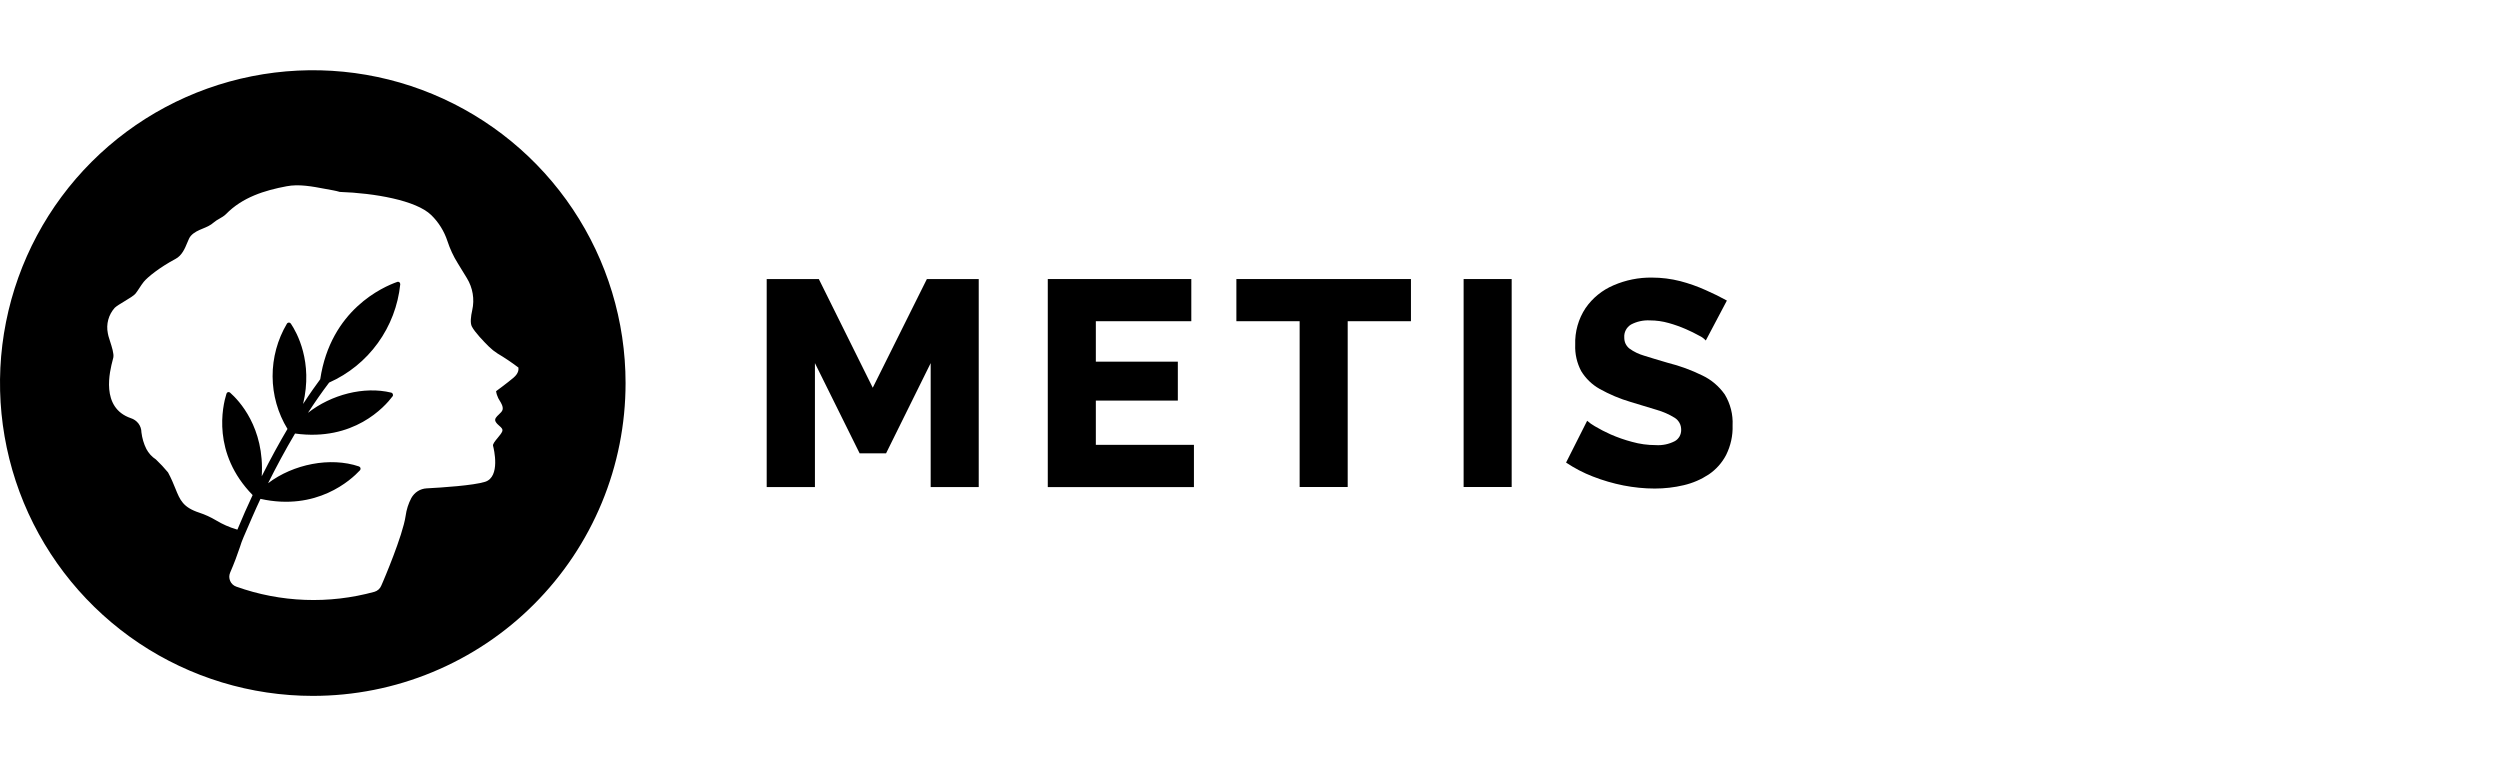
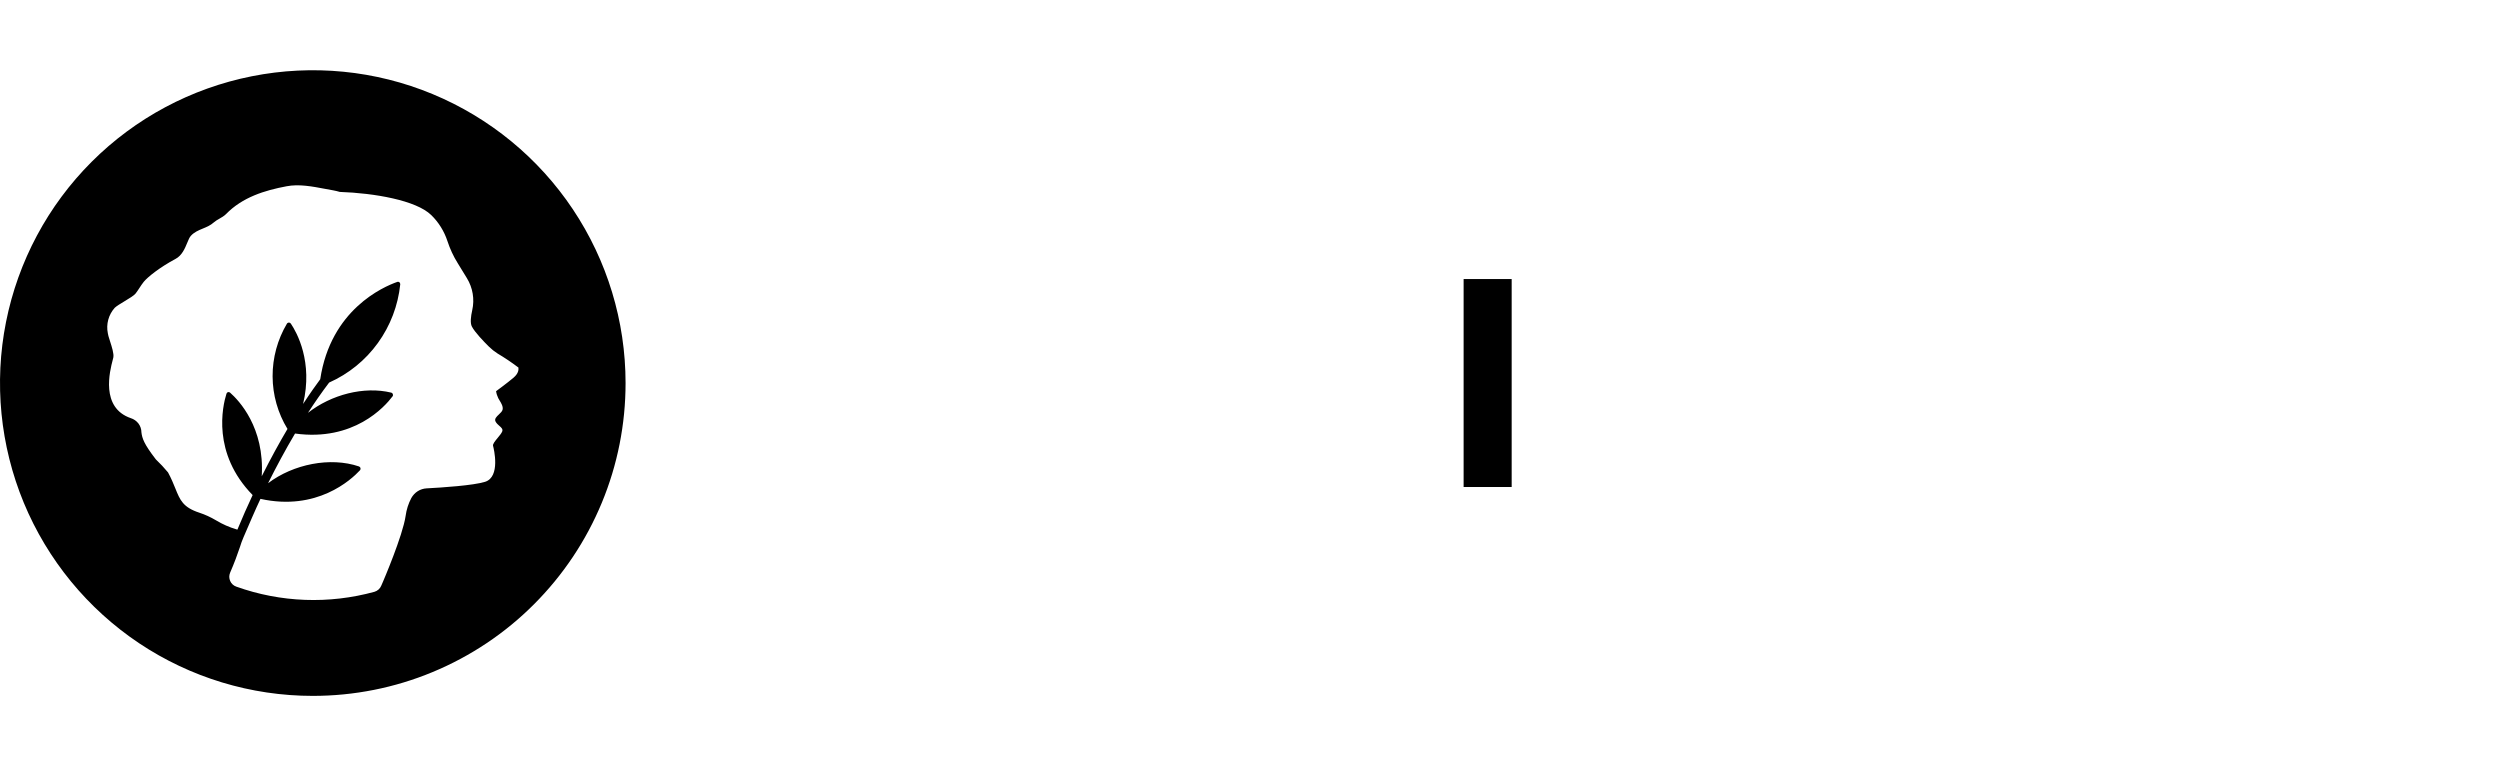
<svg xmlns="http://www.w3.org/2000/svg" width="248" height="76" viewBox="0 0 248 76" fill="none">
-   <path fill-rule="evenodd" clip-rule="evenodd" d="M56.827 20.76C60.236 25.863 62.056 31.862 62.056 38.001V38.008C62.056 42.082 61.258 46.114 59.697 49.88C58.136 53.646 55.854 57.062 52.97 59.946C50.093 62.83 46.67 65.112 42.904 66.673C39.145 68.234 35.106 69.032 31.032 69.032C24.893 69.032 18.894 67.212 13.791 63.803C8.688 60.387 4.712 55.543 2.36 49.873C0.015 44.203 -0.601 37.966 0.596 31.946C1.793 25.926 4.747 20.396 9.087 16.056C13.427 11.716 18.957 8.762 24.977 7.565C30.997 6.368 37.234 6.977 42.904 9.329C48.574 11.681 53.418 15.657 56.827 20.76ZM49.358 35.068C50.065 35.488 50.751 35.95 51.409 36.447L51.423 36.433C51.423 36.443 51.424 36.457 51.426 36.474C51.442 36.617 51.483 37.007 50.94 37.469C50.331 37.987 49.211 38.806 49.211 38.806C49.246 39.051 49.323 39.282 49.428 39.499C49.463 39.567 49.509 39.643 49.558 39.724C49.726 39.998 49.931 40.333 49.855 40.647C49.813 40.811 49.653 40.961 49.493 41.111C49.257 41.333 49.02 41.556 49.162 41.823C49.257 42.001 49.406 42.131 49.54 42.248C49.744 42.425 49.914 42.573 49.813 42.817C49.743 42.986 49.559 43.208 49.375 43.431C49.119 43.741 48.861 44.053 48.91 44.224C48.994 44.525 49.659 47.304 48.126 47.794C46.978 48.158 43.814 48.368 42.33 48.445C42.015 48.459 41.707 48.557 41.441 48.725C41.175 48.893 40.958 49.131 40.804 49.404C40.51 49.957 40.321 50.559 40.237 51.182C39.95 53.149 38.004 57.678 38.004 57.678C38.004 57.678 37.906 57.888 37.815 58.112C37.759 58.252 37.668 58.378 37.549 58.483C37.43 58.588 37.29 58.665 37.143 58.707C32.635 59.946 27.847 59.771 23.444 58.196C23.304 58.147 23.185 58.077 23.08 57.979C22.975 57.881 22.891 57.769 22.835 57.636C22.779 57.503 22.744 57.363 22.744 57.223C22.744 57.083 22.772 56.943 22.828 56.81C23.227 55.893 23.563 54.983 23.808 54.248C23.899 53.933 24.018 53.625 24.151 53.31C24.181 53.24 24.214 53.163 24.249 53.082C24.657 52.132 25.354 50.507 25.838 49.488C31.424 50.727 34.819 47.612 35.701 46.66C35.729 46.632 35.75 46.597 35.757 46.555C35.771 46.513 35.764 46.471 35.757 46.436C35.75 46.394 35.729 46.359 35.701 46.331C35.673 46.303 35.638 46.282 35.603 46.268C32.761 45.309 29.1 46.037 26.594 47.934C27.392 46.338 28.288 44.658 29.268 43.006C35.085 43.811 38.165 40.353 38.942 39.317C38.963 39.289 38.984 39.254 38.984 39.212C38.984 39.177 38.984 39.135 38.97 39.1C38.956 39.058 38.935 39.03 38.907 39.002C38.872 38.974 38.837 38.953 38.802 38.946C36.107 38.295 32.859 39.142 30.549 40.955C31.221 39.919 31.921 38.911 32.649 37.952C34.581 37.091 36.247 35.74 37.486 34.025C38.725 32.31 39.488 30.301 39.705 28.201C39.705 28.166 39.698 28.124 39.684 28.089C39.67 28.054 39.642 28.019 39.614 27.998C39.586 27.977 39.551 27.956 39.509 27.956C39.474 27.949 39.432 27.956 39.397 27.97C38.025 28.453 32.803 30.714 31.767 37.623C31.382 38.141 30.794 38.96 30.066 40.073C31.067 35.908 29.45 32.989 28.855 32.107C28.834 32.079 28.806 32.051 28.771 32.03C28.736 32.009 28.701 32.002 28.659 32.002C28.617 32.002 28.582 32.009 28.547 32.03C28.512 32.051 28.484 32.072 28.463 32.107C27.525 33.689 27.035 35.495 27.042 37.336C27.049 39.177 27.56 40.983 28.519 42.551C27.728 43.888 26.86 45.463 25.964 47.248C26.265 42.397 23.682 39.709 22.835 38.96C22.807 38.932 22.765 38.911 22.73 38.904C22.695 38.89 22.653 38.89 22.618 38.904C22.583 38.911 22.548 38.932 22.52 38.96C22.499 38.988 22.478 39.023 22.464 39.058C22.072 40.304 21.008 44.966 25.061 49.11C24.557 50.188 24.046 51.336 23.549 52.54L23.458 52.512C22.744 52.302 22.065 52.001 21.428 51.616C20.91 51.308 20.35 51.049 19.776 50.86C18.151 50.327 17.864 49.616 17.394 48.452C17.21 47.997 16.998 47.473 16.668 46.863C16.29 46.408 15.891 45.981 15.464 45.575C15.065 45.316 14.743 44.959 14.519 44.539C14.26 44.021 14.099 43.461 14.029 42.887C14.029 42.572 13.924 42.264 13.735 42.012C13.539 41.76 13.273 41.571 12.972 41.48C9.948 40.438 10.896 36.802 11.181 35.709C11.21 35.598 11.233 35.513 11.243 35.46C11.316 35.093 11.095 34.408 10.912 33.84C10.851 33.65 10.793 33.473 10.753 33.325C10.749 33.307 10.746 33.288 10.742 33.267C10.731 33.208 10.718 33.137 10.697 33.059C10.606 32.618 10.62 32.156 10.739 31.715C10.858 31.274 11.082 30.868 11.383 30.532C11.568 30.357 11.955 30.124 12.348 29.887C12.821 29.603 13.302 29.313 13.455 29.111C13.59 28.936 13.711 28.75 13.833 28.565C13.969 28.357 14.104 28.148 14.26 27.956C14.652 27.48 15.821 26.535 17.417 25.681C18.054 25.344 18.344 24.641 18.574 24.083C18.693 23.796 18.796 23.547 18.922 23.406C19.257 23.03 19.684 22.854 20.116 22.675C20.496 22.519 20.88 22.36 21.211 22.062C21.377 21.916 21.575 21.802 21.773 21.689C22.002 21.558 22.231 21.427 22.415 21.243C24.053 19.563 26.258 18.884 28.428 18.478C29.644 18.241 30.971 18.492 32.261 18.737C32.53 18.788 32.798 18.838 33.062 18.884C33.279 18.926 33.496 18.975 33.706 19.038C37.143 19.157 41.28 19.871 42.778 21.334C43.52 22.055 44.066 22.944 44.388 23.924C44.64 24.687 44.976 25.422 45.403 26.101L46.32 27.599C46.901 28.551 47.09 29.685 46.845 30.77C46.705 31.386 46.628 32.051 46.81 32.394C47.104 32.961 47.979 33.871 48.511 34.396C48.77 34.648 49.05 34.872 49.358 35.068Z" fill="black" />
-   <path d="M92.323 48.32V36.021L87.897 44.972H85.276L80.841 36.021V48.32H76.056V27.681H81.227L86.577 38.463L91.946 27.681H97.09V48.32H92.323Z" fill="black" />
-   <path d="M118.438 44.128V48.32H103.94V27.681H118.178V31.864H108.707V35.877H116.841V39.738H108.707V44.128H118.438Z" fill="black" />
-   <path d="M139.966 31.864H133.691V48.311H128.924V31.864H122.649V27.681H139.966V31.864Z" fill="black" />
+   <path fill-rule="evenodd" clip-rule="evenodd" d="M56.827 20.76C60.236 25.863 62.056 31.862 62.056 38.001V38.008C62.056 42.082 61.258 46.114 59.697 49.88C58.136 53.646 55.854 57.062 52.97 59.946C50.093 62.83 46.67 65.112 42.904 66.673C39.145 68.234 35.106 69.032 31.032 69.032C24.893 69.032 18.894 67.212 13.791 63.803C8.688 60.387 4.712 55.543 2.36 49.873C0.015 44.203 -0.601 37.966 0.596 31.946C1.793 25.926 4.747 20.396 9.087 16.056C13.427 11.716 18.957 8.762 24.977 7.565C30.997 6.368 37.234 6.977 42.904 9.329C48.574 11.681 53.418 15.657 56.827 20.76ZM49.358 35.068C50.065 35.488 50.751 35.95 51.409 36.447L51.423 36.433C51.423 36.443 51.424 36.457 51.426 36.474C51.442 36.617 51.483 37.007 50.94 37.469C50.331 37.987 49.211 38.806 49.211 38.806C49.246 39.051 49.323 39.282 49.428 39.499C49.463 39.567 49.509 39.643 49.558 39.724C49.726 39.998 49.931 40.333 49.855 40.647C49.813 40.811 49.653 40.961 49.493 41.111C49.257 41.333 49.02 41.556 49.162 41.823C49.257 42.001 49.406 42.131 49.54 42.248C49.744 42.425 49.914 42.573 49.813 42.817C49.743 42.986 49.559 43.208 49.375 43.431C49.119 43.741 48.861 44.053 48.91 44.224C48.994 44.525 49.659 47.304 48.126 47.794C46.978 48.158 43.814 48.368 42.33 48.445C42.015 48.459 41.707 48.557 41.441 48.725C41.175 48.893 40.958 49.131 40.804 49.404C40.51 49.957 40.321 50.559 40.237 51.182C39.95 53.149 38.004 57.678 38.004 57.678C38.004 57.678 37.906 57.888 37.815 58.112C37.759 58.252 37.668 58.378 37.549 58.483C37.43 58.588 37.29 58.665 37.143 58.707C32.635 59.946 27.847 59.771 23.444 58.196C23.304 58.147 23.185 58.077 23.08 57.979C22.975 57.881 22.891 57.769 22.835 57.636C22.779 57.503 22.744 57.363 22.744 57.223C22.744 57.083 22.772 56.943 22.828 56.81C23.227 55.893 23.563 54.983 23.808 54.248C23.899 53.933 24.018 53.625 24.151 53.31C24.181 53.24 24.214 53.163 24.249 53.082C24.657 52.132 25.354 50.507 25.838 49.488C31.424 50.727 34.819 47.612 35.701 46.66C35.729 46.632 35.75 46.597 35.757 46.555C35.771 46.513 35.764 46.471 35.757 46.436C35.75 46.394 35.729 46.359 35.701 46.331C35.673 46.303 35.638 46.282 35.603 46.268C32.761 45.309 29.1 46.037 26.594 47.934C27.392 46.338 28.288 44.658 29.268 43.006C35.085 43.811 38.165 40.353 38.942 39.317C38.963 39.289 38.984 39.254 38.984 39.212C38.984 39.177 38.984 39.135 38.97 39.1C38.956 39.058 38.935 39.03 38.907 39.002C38.872 38.974 38.837 38.953 38.802 38.946C36.107 38.295 32.859 39.142 30.549 40.955C31.221 39.919 31.921 38.911 32.649 37.952C34.581 37.091 36.247 35.74 37.486 34.025C38.725 32.31 39.488 30.301 39.705 28.201C39.705 28.166 39.698 28.124 39.684 28.089C39.67 28.054 39.642 28.019 39.614 27.998C39.586 27.977 39.551 27.956 39.509 27.956C39.474 27.949 39.432 27.956 39.397 27.97C38.025 28.453 32.803 30.714 31.767 37.623C31.382 38.141 30.794 38.96 30.066 40.073C31.067 35.908 29.45 32.989 28.855 32.107C28.834 32.079 28.806 32.051 28.771 32.03C28.736 32.009 28.701 32.002 28.659 32.002C28.617 32.002 28.582 32.009 28.547 32.03C28.512 32.051 28.484 32.072 28.463 32.107C27.525 33.689 27.035 35.495 27.042 37.336C27.049 39.177 27.56 40.983 28.519 42.551C27.728 43.888 26.86 45.463 25.964 47.248C26.265 42.397 23.682 39.709 22.835 38.96C22.807 38.932 22.765 38.911 22.73 38.904C22.695 38.89 22.653 38.89 22.618 38.904C22.583 38.911 22.548 38.932 22.52 38.96C22.499 38.988 22.478 39.023 22.464 39.058C22.072 40.304 21.008 44.966 25.061 49.11C24.557 50.188 24.046 51.336 23.549 52.54L23.458 52.512C22.744 52.302 22.065 52.001 21.428 51.616C20.91 51.308 20.35 51.049 19.776 50.86C18.151 50.327 17.864 49.616 17.394 48.452C17.21 47.997 16.998 47.473 16.668 46.863C16.29 46.408 15.891 45.981 15.464 45.575C14.26 44.021 14.099 43.461 14.029 42.887C14.029 42.572 13.924 42.264 13.735 42.012C13.539 41.76 13.273 41.571 12.972 41.48C9.948 40.438 10.896 36.802 11.181 35.709C11.21 35.598 11.233 35.513 11.243 35.46C11.316 35.093 11.095 34.408 10.912 33.84C10.851 33.65 10.793 33.473 10.753 33.325C10.749 33.307 10.746 33.288 10.742 33.267C10.731 33.208 10.718 33.137 10.697 33.059C10.606 32.618 10.62 32.156 10.739 31.715C10.858 31.274 11.082 30.868 11.383 30.532C11.568 30.357 11.955 30.124 12.348 29.887C12.821 29.603 13.302 29.313 13.455 29.111C13.59 28.936 13.711 28.75 13.833 28.565C13.969 28.357 14.104 28.148 14.26 27.956C14.652 27.48 15.821 26.535 17.417 25.681C18.054 25.344 18.344 24.641 18.574 24.083C18.693 23.796 18.796 23.547 18.922 23.406C19.257 23.03 19.684 22.854 20.116 22.675C20.496 22.519 20.88 22.36 21.211 22.062C21.377 21.916 21.575 21.802 21.773 21.689C22.002 21.558 22.231 21.427 22.415 21.243C24.053 19.563 26.258 18.884 28.428 18.478C29.644 18.241 30.971 18.492 32.261 18.737C32.53 18.788 32.798 18.838 33.062 18.884C33.279 18.926 33.496 18.975 33.706 19.038C37.143 19.157 41.28 19.871 42.778 21.334C43.52 22.055 44.066 22.944 44.388 23.924C44.64 24.687 44.976 25.422 45.403 26.101L46.32 27.599C46.901 28.551 47.09 29.685 46.845 30.77C46.705 31.386 46.628 32.051 46.81 32.394C47.104 32.961 47.979 33.871 48.511 34.396C48.77 34.648 49.05 34.872 49.358 35.068Z" fill="black" />
  <path d="M149.958 27.681H145.191V48.311H149.958V27.681Z" fill="black" />
-   <path d="M169.188 33.75C169.018 33.57 168.811 33.417 168.578 33.31C168.147 33.067 167.698 32.852 167.249 32.654C166.693 32.412 166.118 32.206 165.534 32.044C164.933 31.873 164.305 31.784 163.676 31.784C163.021 31.748 162.365 31.891 161.791 32.197C161.575 32.331 161.396 32.52 161.279 32.744C161.162 32.969 161.109 33.22 161.127 33.48C161.127 33.687 161.162 33.902 161.252 34.091C161.342 34.279 161.477 34.45 161.638 34.576C162.078 34.899 162.581 35.132 163.102 35.285C163.739 35.482 164.52 35.725 165.454 35.994C166.639 36.29 167.788 36.712 168.883 37.251C169.772 37.673 170.535 38.328 171.101 39.136C171.657 40.061 171.926 41.12 171.873 42.197C171.909 43.212 171.684 44.217 171.235 45.124C170.831 45.905 170.239 46.569 169.512 47.063C168.748 47.566 167.914 47.925 167.025 48.132C166.082 48.356 165.122 48.464 164.152 48.464C163.111 48.464 162.069 48.356 161.055 48.159C160.013 47.952 158.999 47.656 158.011 47.27C157.078 46.911 156.189 46.444 155.354 45.887L157.446 41.74C157.679 41.946 157.931 42.126 158.2 42.278C158.712 42.584 159.241 42.853 159.78 43.095C160.462 43.392 161.171 43.643 161.89 43.831C162.653 44.047 163.452 44.155 164.242 44.155C164.897 44.2 165.561 44.065 166.145 43.76C166.342 43.652 166.495 43.49 166.612 43.293C166.72 43.095 166.773 42.88 166.773 42.655C166.773 42.413 166.728 42.171 166.612 41.964C166.495 41.749 166.333 41.569 166.127 41.443C165.579 41.102 164.978 40.842 164.358 40.662C163.604 40.429 162.751 40.169 161.782 39.881C160.705 39.567 159.663 39.127 158.685 38.58C157.931 38.158 157.302 37.547 156.853 36.811C156.431 36.012 156.225 35.114 156.261 34.208C156.216 32.915 156.575 31.631 157.293 30.554C157.984 29.557 158.945 28.776 160.067 28.3C161.27 27.78 162.563 27.519 163.874 27.537C164.816 27.537 165.759 27.654 166.675 27.887C167.536 28.112 168.38 28.408 169.197 28.776C169.978 29.117 170.679 29.467 171.307 29.817L169.215 33.777L169.188 33.75Z" fill="black" />
</svg>